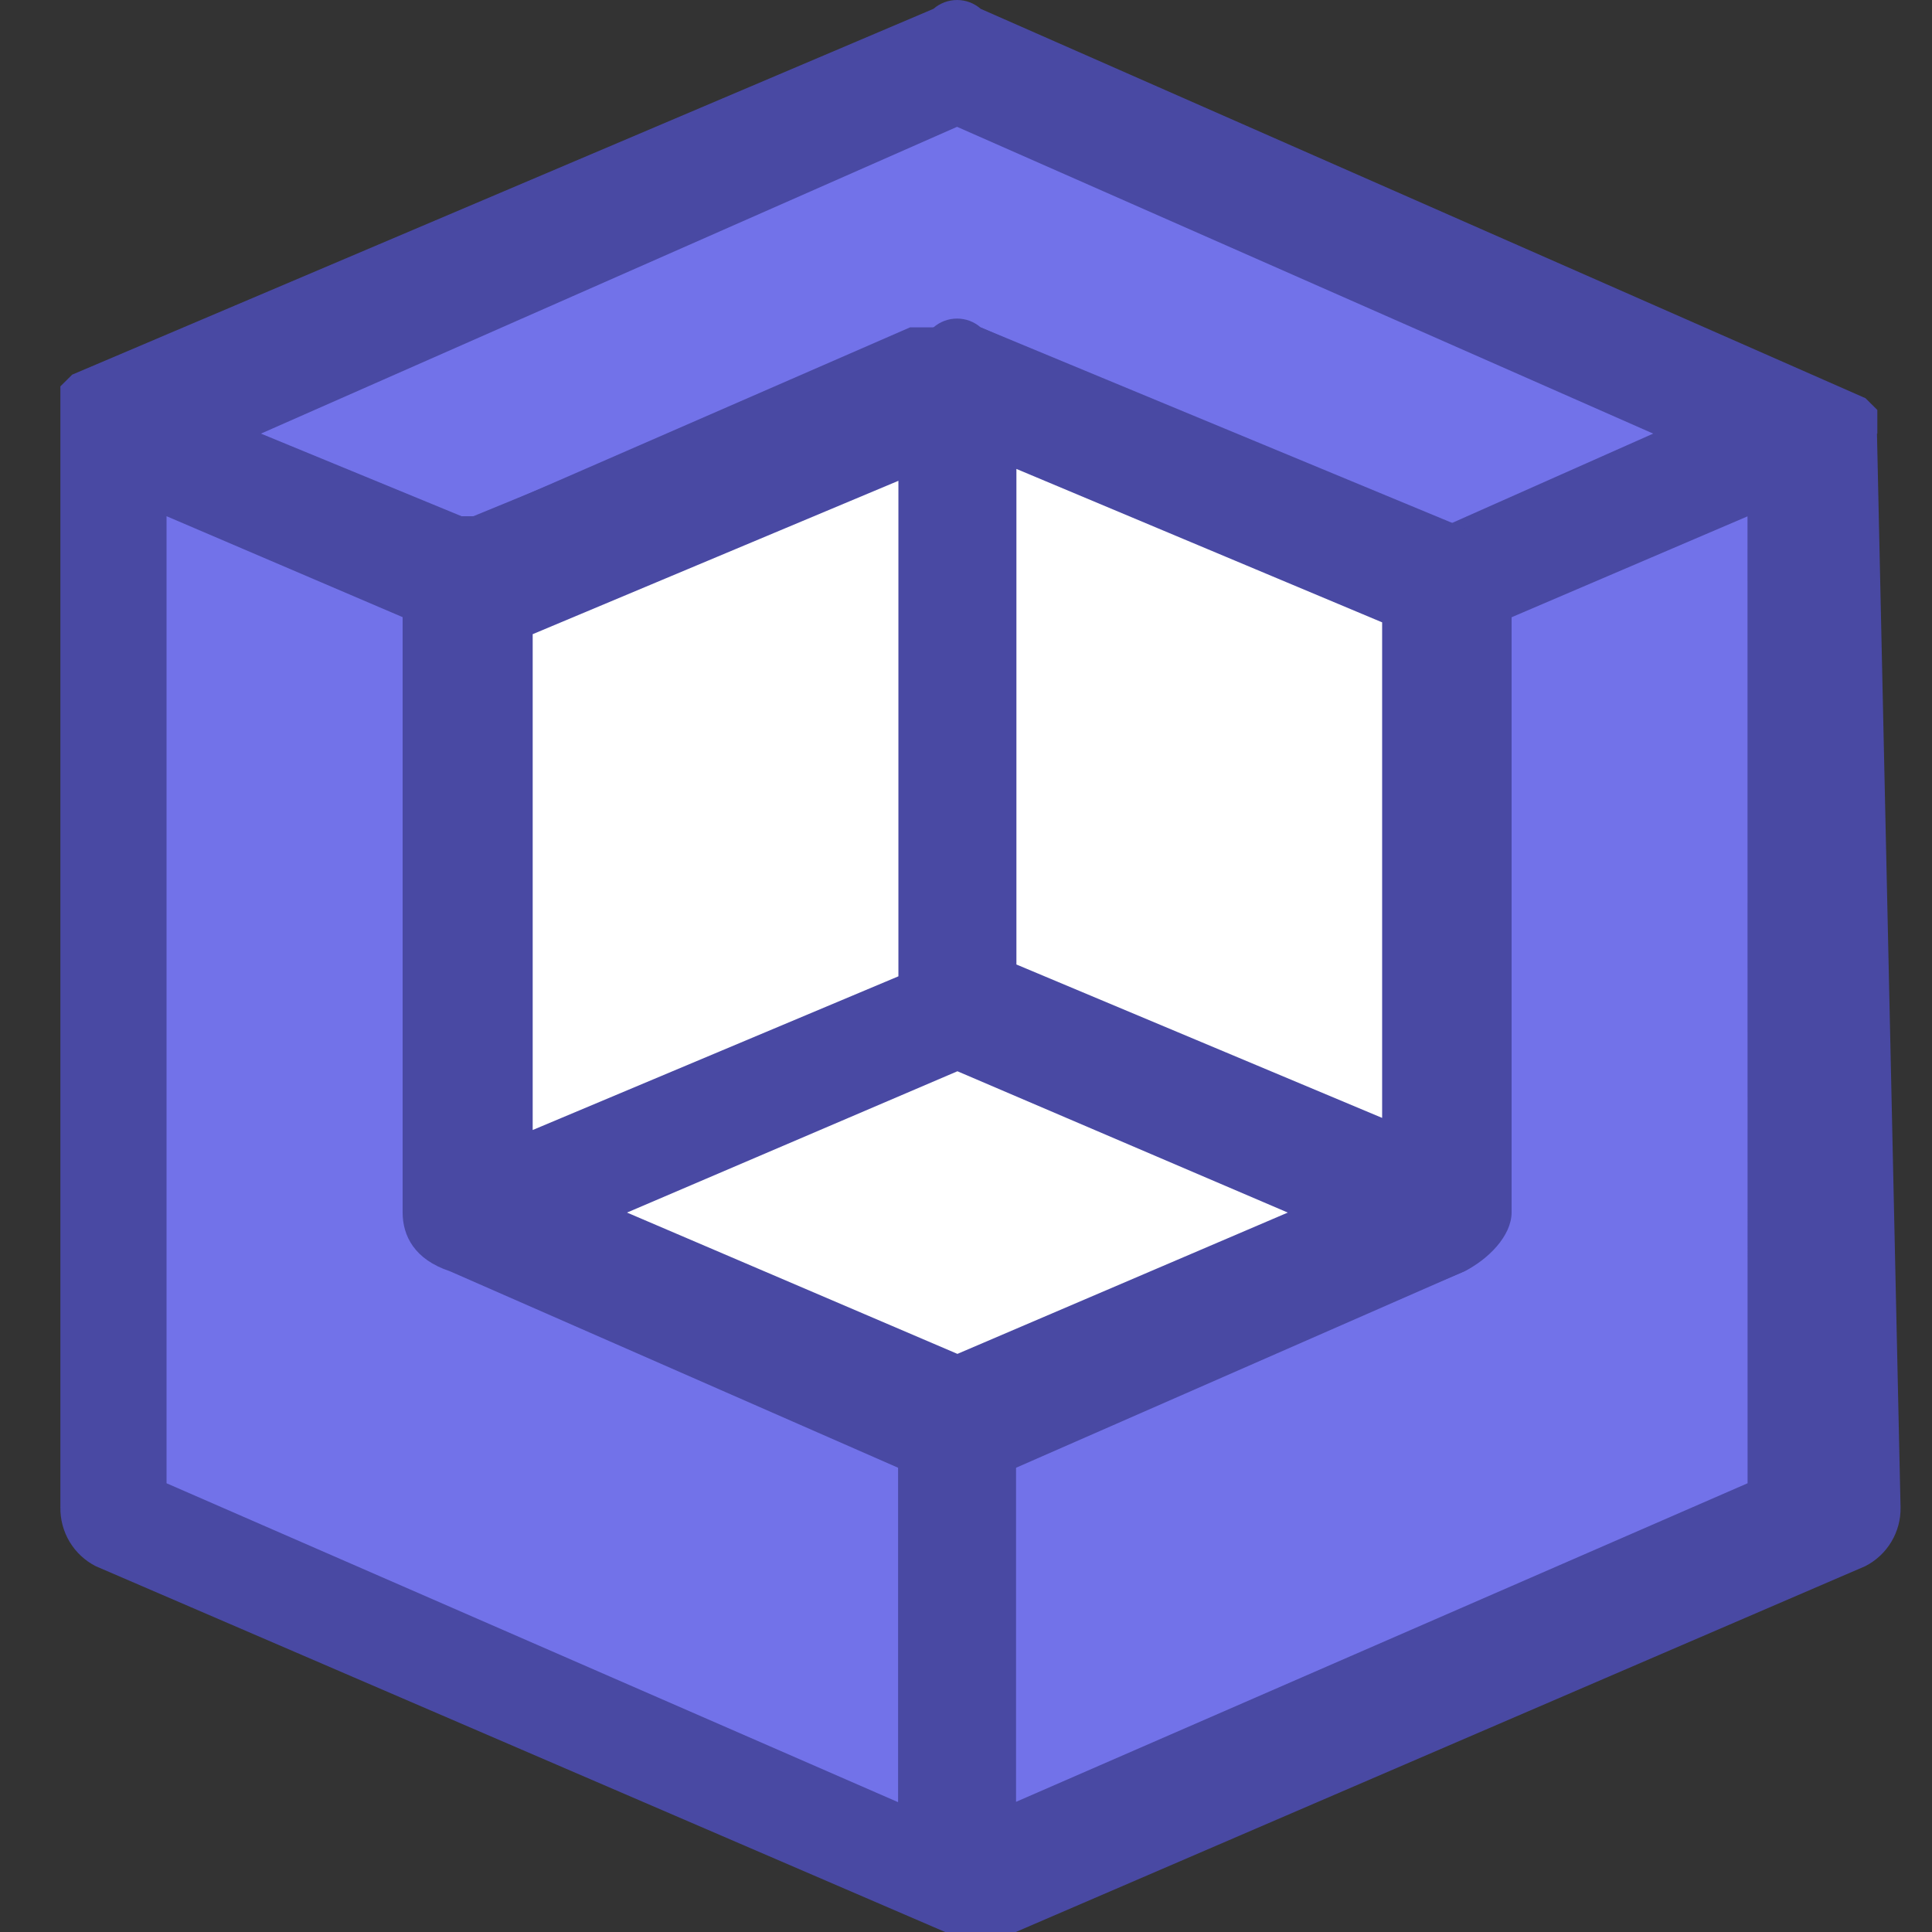
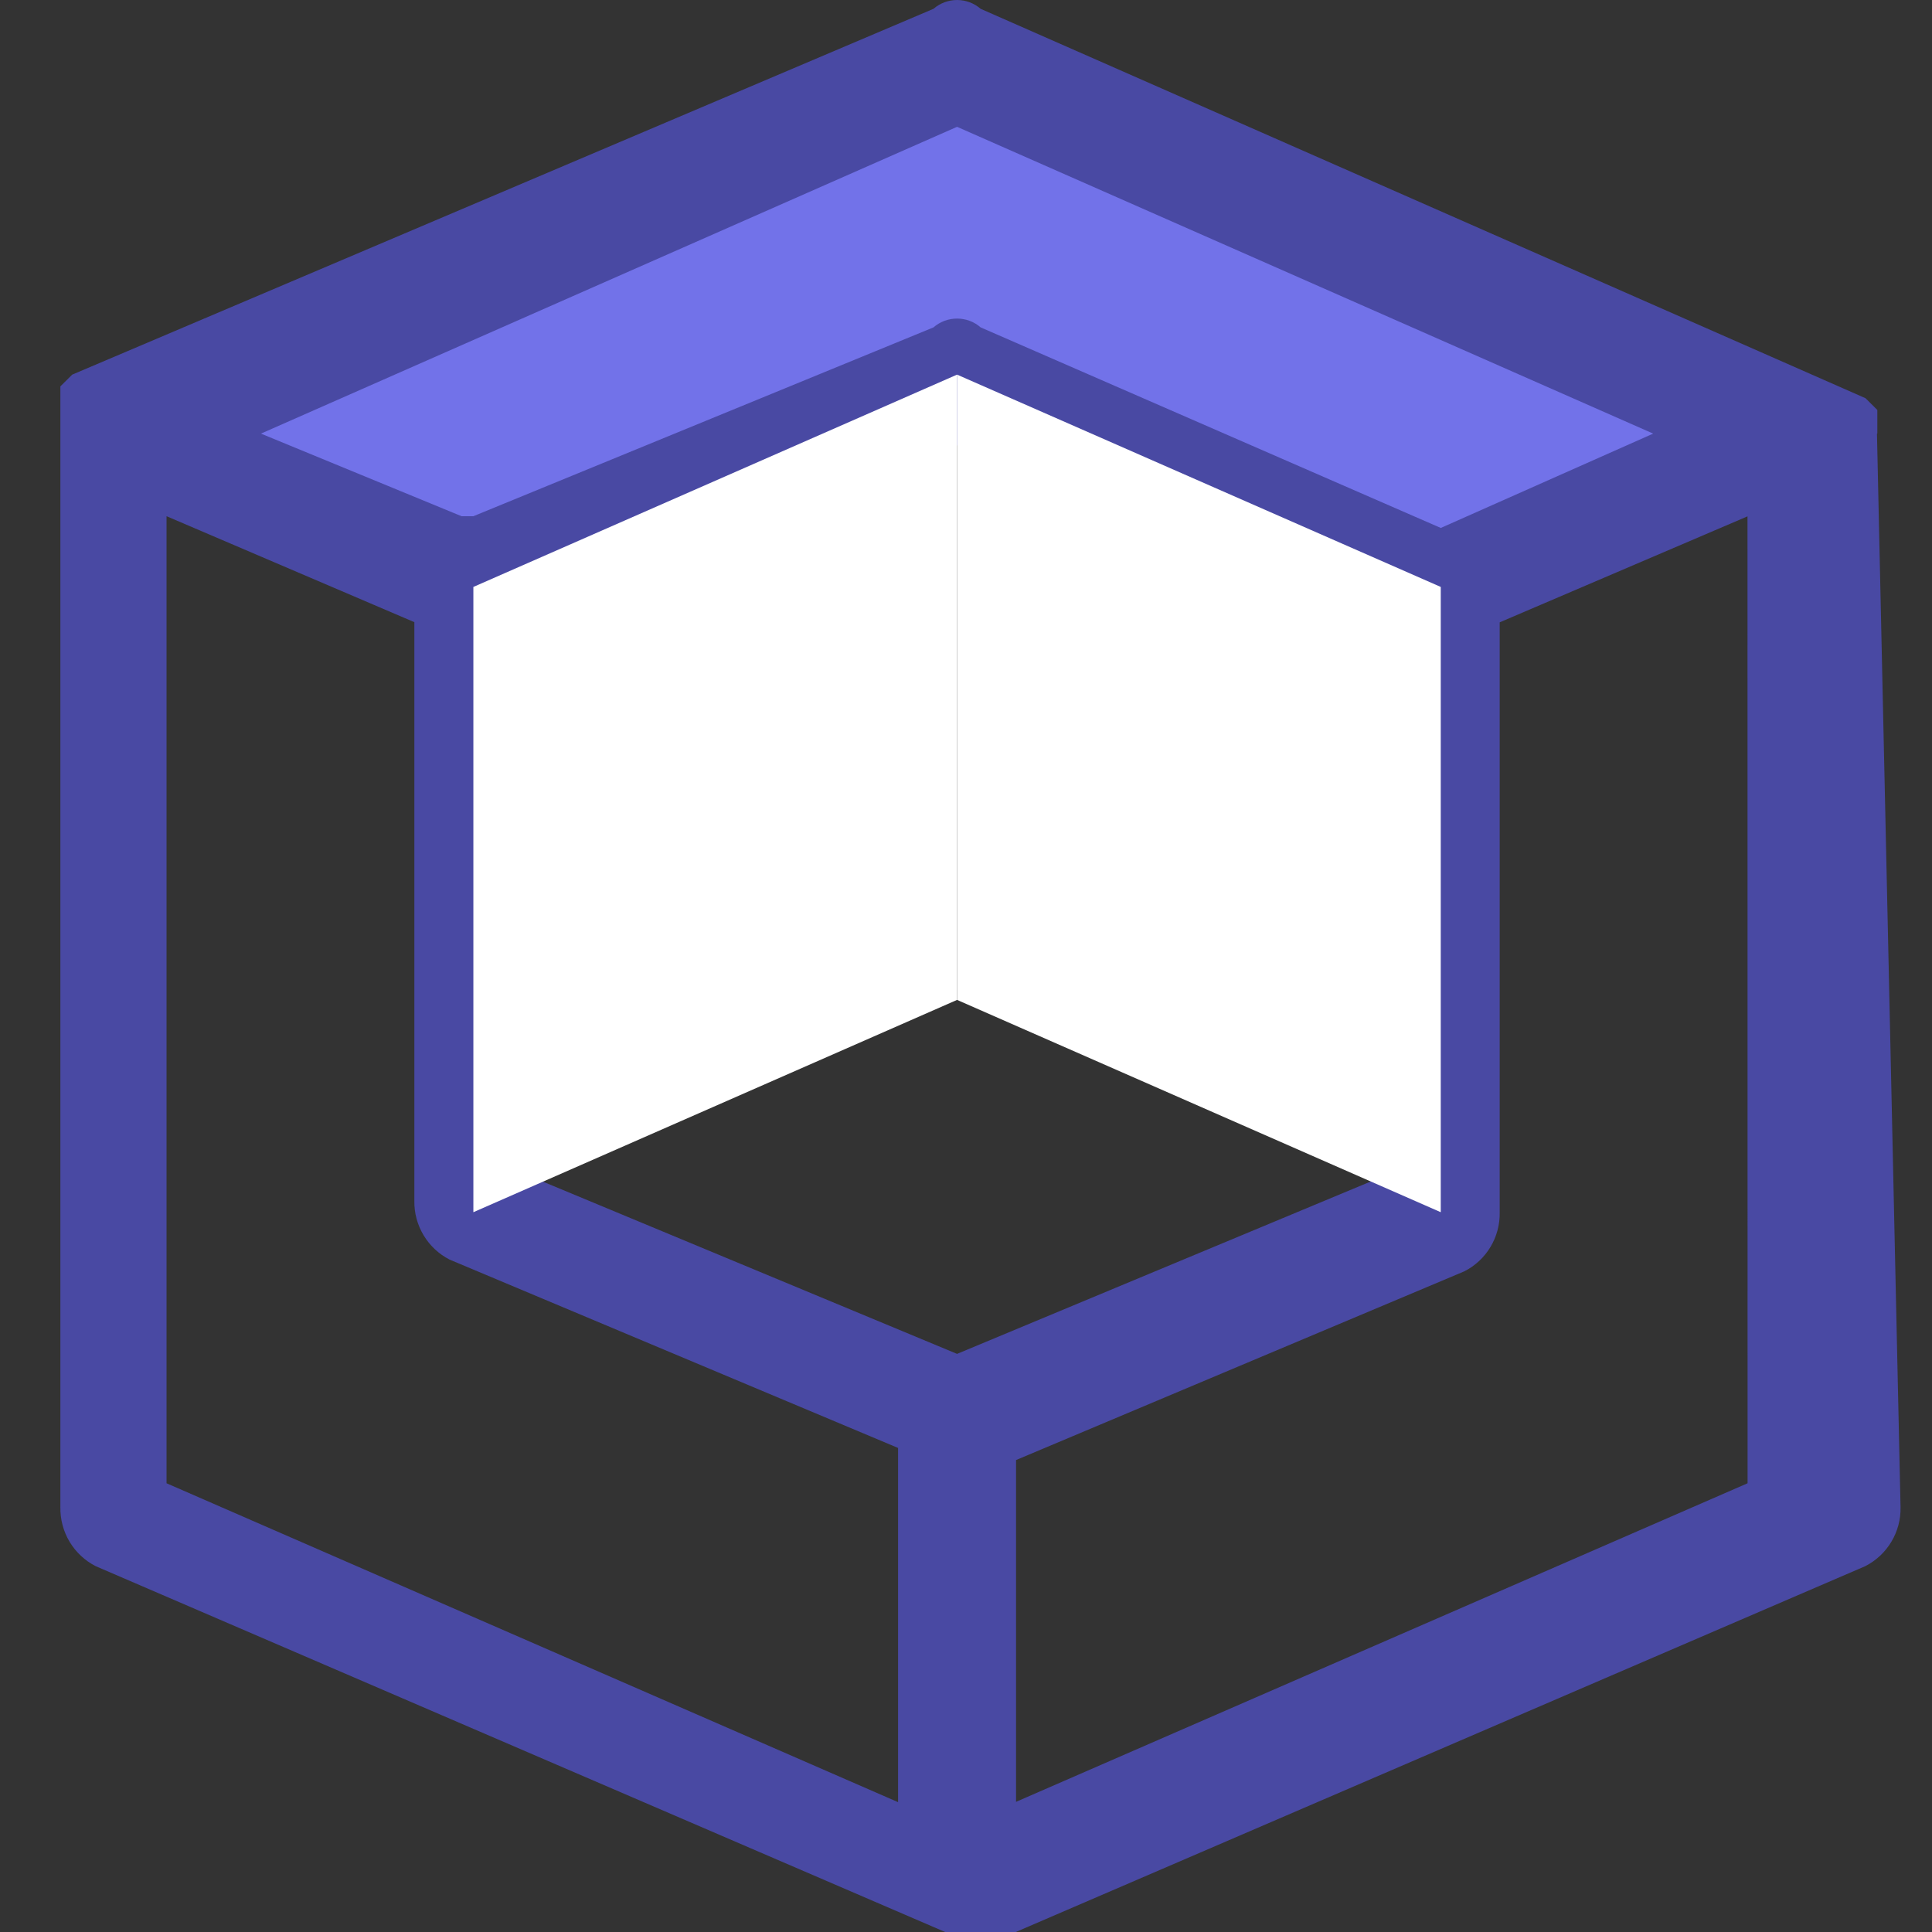
<svg xmlns="http://www.w3.org/2000/svg" width="64" height="64" viewBox="0 0 64 64" fill="none">
  <rect x="0" y="0" width="64" height="64" fill="#333333" stroke="none" />
-   <path d="M60.234 14.361V50.709L31.704 62.827V46.8L47.727 40.156V19.443L60.234 14.361Z" fill="#7272E9" />
  <path d="M31.704 1.857L60.235 14.361L47.728 19.443L31.704 12.41L15.681 19.443L3.563 14.361L31.704 1.857Z" fill="#7272E9" />
-   <path d="M31.704 46.8V62.827L3.563 50.709V14.361L15.681 19.443V40.156L31.704 46.8Z" fill="#7272E9" />
  <path d="M62.189 14.364V13.972V13.58L61.797 13.191L32.485 0.292C32.269 0.104 31.991 0 31.704 0C31.417 0 31.14 0.104 30.923 0.292L2.392 12.41L2 12.799V13.191V13.58V49.928C1.993 50.331 2.099 50.727 2.305 51.073C2.512 51.418 2.812 51.699 3.171 51.882L31.309 64H33.65L61.788 51.882C62.147 51.699 62.447 51.419 62.654 51.073C62.861 50.728 62.967 50.331 62.958 49.928L62.177 14.364H62.189ZM31.704 4.201L54.764 14.364L47.728 17.489L32.485 10.845C32.269 10.656 31.991 10.553 31.704 10.553C31.417 10.553 31.14 10.656 30.923 10.845L15.681 17.1H15.289L8.644 14.364L31.704 4.201ZM29.75 59.699L5.517 49.135V17.1L13.726 20.61V39.773C13.718 40.176 13.824 40.573 14.031 40.918C14.238 41.264 14.538 41.544 14.896 41.727L29.75 47.965V59.699ZM31.704 44.849L17.635 38.998V21.008L31.704 14.753L45.773 21.008V38.986L31.704 44.849ZM57.891 49.135L33.658 59.688V48.366L48.509 42.114C48.868 41.931 49.168 41.651 49.375 41.305C49.582 40.959 49.688 40.562 49.679 40.159V20.616L57.888 17.105L57.891 49.135Z" fill="#4949A3" />
  <path d="M47.727 40.156V19.443L31.704 12.41V33.123L47.727 40.156Z" fill="white" />
-   <path d="M47.728 40.156L31.704 33.123L15.681 40.156L31.704 46.8L47.728 40.156Z" fill="white" />
  <path d="M31.704 33.123V12.41L15.681 19.443V40.156L31.704 33.123Z" fill="white" />
-   <path d="M48.508 17.489L32.485 10.845H30.145L14.902 17.489C14.118 17.881 13.337 18.659 13.337 19.443V40.156C13.337 40.94 13.729 41.722 14.902 42.111L30.923 49.135C31.137 49.328 31.416 49.434 31.704 49.434C31.992 49.434 32.27 49.328 32.485 49.135L48.508 42.114C49.293 41.724 50.074 40.943 50.074 40.159V19.446C50.074 18.662 49.293 17.881 48.508 17.489ZM17.646 21.008L29.761 15.927V32.342L17.646 37.433V21.008ZM31.716 44.849L20.771 40.168L31.716 35.487L42.66 40.168L31.716 44.849ZM45.785 37.032L33.67 31.95V15.534L45.785 20.616V37.032Z" fill="#4949A3" />
</svg>